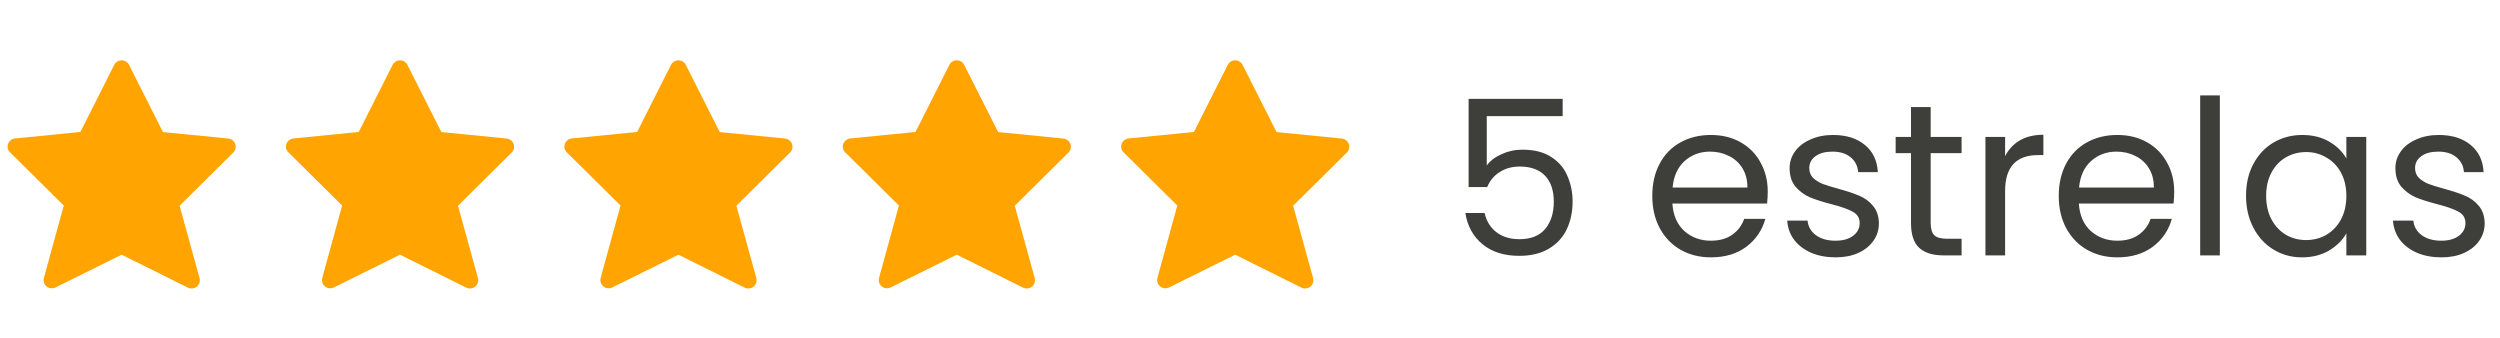
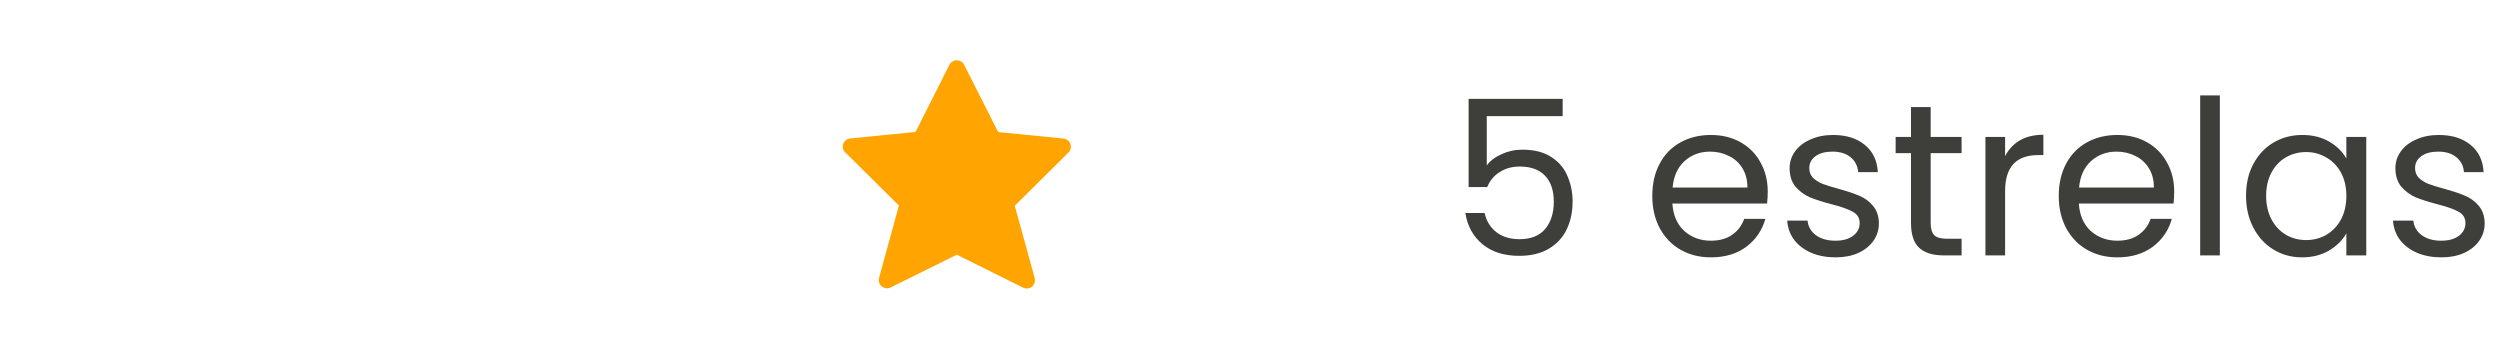
<svg xmlns="http://www.w3.org/2000/svg" fill="none" viewBox="0 0 185 25" height="25" width="185">
  <g clip-path="url(#clip0_26_2673)">
    <path fill="#FFA400" d="M9.548 4.8L12.06 9.772L16.89 10.252C17.122 10.275 17.325 10.425 17.407 10.65C17.49 10.875 17.43 11.122 17.265 11.287L13.29 15.225L14.768 20.58C14.828 20.812 14.752 21.06 14.565 21.21C14.377 21.36 14.123 21.39 13.905 21.285L9 18.847L4.11 21.27C3.893 21.375 3.638 21.352 3.45 21.195C3.263 21.045 3.18 20.797 3.248 20.565L4.718 15.21L0.743 11.272C0.57 11.107 0.518 10.86 0.6 10.642C0.683 10.417 0.885 10.267 1.118 10.245L5.948 9.765L8.453 4.8C8.558 4.597 8.768 4.462 9 4.462C9.225 4.462 9.443 4.59 9.548 4.8Z" />
  </g>
  <g clip-path="url(#clip1_26_2673)">
-     <path fill="#FFA400" d="M30.148 4.8L32.661 9.772L37.491 10.252C37.723 10.275 37.926 10.425 38.008 10.65C38.091 10.875 38.031 11.122 37.866 11.287L33.891 15.225L35.368 20.58C35.428 20.812 35.353 21.06 35.166 21.21C34.978 21.36 34.723 21.39 34.506 21.285L29.601 18.847L24.711 21.27C24.493 21.375 24.238 21.352 24.051 21.195C23.863 21.045 23.781 20.797 23.848 20.565L25.318 15.21L21.343 11.272C21.171 11.107 21.118 10.86 21.201 10.642C21.283 10.417 21.486 10.267 21.718 10.245L26.548 9.765L29.053 4.8C29.158 4.597 29.368 4.462 29.601 4.462C29.826 4.462 30.043 4.59 30.148 4.8Z" />
+     <path fill="#FFA400" d="M30.148 4.8L32.661 9.772C37.723 10.275 37.926 10.425 38.008 10.65C38.091 10.875 38.031 11.122 37.866 11.287L33.891 15.225L35.368 20.58C35.428 20.812 35.353 21.06 35.166 21.21C34.978 21.36 34.723 21.39 34.506 21.285L29.601 18.847L24.711 21.27C24.493 21.375 24.238 21.352 24.051 21.195C23.863 21.045 23.781 20.797 23.848 20.565L25.318 15.21L21.343 11.272C21.171 11.107 21.118 10.86 21.201 10.642C21.283 10.417 21.486 10.267 21.718 10.245L26.548 9.765L29.053 4.8C29.158 4.597 29.368 4.462 29.601 4.462C29.826 4.462 30.043 4.59 30.148 4.8Z" />
  </g>
  <g clip-path="url(#clip2_26_2673)">
-     <path fill="#FFA400" d="M50.749 4.8L53.261 9.772L58.091 10.252C58.324 10.275 58.526 10.425 58.609 10.65C58.691 10.875 58.631 11.122 58.466 11.287L54.491 15.225L55.969 20.58C56.029 20.812 55.954 21.06 55.766 21.21C55.579 21.36 55.324 21.39 55.106 21.285L50.201 18.847L45.311 21.27C45.094 21.375 44.839 21.352 44.651 21.195C44.464 21.045 44.381 20.797 44.449 20.565L45.919 15.21L41.944 11.272C41.771 11.107 41.719 10.86 41.801 10.642C41.884 10.417 42.086 10.267 42.319 10.245L47.149 9.765L49.654 4.8C49.759 4.597 49.969 4.462 50.201 4.462C50.426 4.462 50.644 4.59 50.749 4.8Z" />
-   </g>
+     </g>
  <g clip-path="url(#clip3_26_2673)">
    <path fill="#FFA400" d="M71.349 4.8L73.862 9.772L78.692 10.252C78.924 10.275 79.127 10.425 79.209 10.65C79.292 10.875 79.232 11.122 79.067 11.287L75.092 15.225L76.569 20.58C76.629 20.812 76.554 21.06 76.367 21.21C76.179 21.36 75.924 21.39 75.707 21.285L70.802 18.847L65.912 21.27C65.694 21.375 65.439 21.352 65.252 21.195C65.064 21.045 64.982 20.797 65.049 20.565L66.519 15.21L62.544 11.272C62.372 11.107 62.319 10.86 62.402 10.642C62.484 10.417 62.687 10.267 62.919 10.245L67.749 9.765L70.254 4.8C70.359 4.597 70.569 4.462 70.802 4.462C71.027 4.462 71.244 4.59 71.349 4.8Z" />
  </g>
  <g clip-path="url(#clip4_26_2673)">
-     <path fill="#FFA400" d="M91.95 4.8L94.462 9.772L99.292 10.252C99.525 10.275 99.727 10.425 99.81 10.65C99.892 10.875 99.832 11.122 99.667 11.287L95.692 15.225L97.17 20.58C97.23 20.812 97.155 21.06 96.967 21.21C96.78 21.36 96.525 21.39 96.307 21.285L91.402 18.847L86.512 21.27C86.295 21.375 86.04 21.352 85.852 21.195C85.665 21.045 85.582 20.797 85.65 20.565L87.12 15.21L83.145 11.272C82.972 11.107 82.92 10.86 83.002 10.642C83.085 10.417 83.287 10.267 83.52 10.245L88.35 9.765L90.855 4.8C90.96 4.597 91.17 4.462 91.402 4.462C91.627 4.462 91.845 4.59 91.95 4.8Z" />
-   </g>
+     </g>
  <path fill="#3E3F3B" d="M115.637 8.596H110.021V12.244C110.266 11.903 110.629 11.625 111.109 11.412C111.589 11.188 112.106 11.076 112.661 11.076C113.546 11.076 114.266 11.263 114.821 11.636C115.375 11.999 115.77 12.473 116.005 13.06C116.25 13.636 116.373 14.249 116.373 14.9C116.373 15.668 116.229 16.356 115.941 16.964C115.653 17.572 115.21 18.052 114.613 18.404C114.026 18.756 113.295 18.932 112.421 18.932C111.301 18.932 110.394 18.644 109.701 18.068C109.007 17.492 108.586 16.724 108.437 15.764H109.861C109.999 16.372 110.293 16.847 110.741 17.188C111.189 17.529 111.754 17.7 112.437 17.7C113.279 17.7 113.914 17.449 114.341 16.948C114.767 16.436 114.981 15.764 114.981 14.932C114.981 14.1 114.767 13.46 114.341 13.012C113.914 12.553 113.285 12.324 112.453 12.324C111.887 12.324 111.391 12.463 110.965 12.74C110.549 13.007 110.245 13.375 110.053 13.844H108.677V7.316H115.637V8.596ZM130.813 14.18C130.813 14.457 130.797 14.751 130.765 15.06H123.757C123.81 15.924 124.104 16.601 124.637 17.092C125.181 17.572 125.837 17.812 126.605 17.812C127.234 17.812 127.757 17.668 128.173 17.38C128.6 17.081 128.898 16.687 129.069 16.196H130.637C130.402 17.039 129.933 17.727 129.229 18.26C128.525 18.783 127.65 19.044 126.605 19.044C125.773 19.044 125.026 18.857 124.365 18.484C123.714 18.111 123.202 17.583 122.829 16.9C122.456 16.207 122.269 15.407 122.269 14.5C122.269 13.593 122.45 12.799 122.813 12.116C123.176 11.433 123.682 10.911 124.333 10.548C124.994 10.175 125.752 9.988 126.605 9.988C127.437 9.988 128.173 10.169 128.813 10.532C129.453 10.895 129.944 11.396 130.285 12.036C130.637 12.665 130.813 13.38 130.813 14.18ZM129.309 13.876C129.309 13.321 129.186 12.847 128.941 12.452C128.696 12.047 128.36 11.743 127.933 11.54C127.517 11.327 127.053 11.22 126.541 11.22C125.805 11.22 125.176 11.455 124.653 11.924C124.141 12.393 123.848 13.044 123.773 13.876H129.309ZM135.839 19.044C135.167 19.044 134.564 18.932 134.031 18.708C133.498 18.473 133.076 18.153 132.767 17.748C132.458 17.332 132.287 16.857 132.255 16.324H133.759C133.802 16.761 134.004 17.119 134.367 17.396C134.74 17.673 135.226 17.812 135.823 17.812C136.378 17.812 136.815 17.689 137.135 17.444C137.455 17.199 137.615 16.889 137.615 16.516C137.615 16.132 137.444 15.849 137.103 15.668C136.762 15.476 136.234 15.289 135.519 15.108C134.868 14.937 134.335 14.767 133.919 14.596C133.514 14.415 133.162 14.153 132.863 13.812C132.575 13.46 132.431 13.001 132.431 12.436C132.431 11.988 132.564 11.577 132.831 11.204C133.098 10.831 133.476 10.537 133.967 10.324C134.458 10.1 135.018 9.988 135.647 9.988C136.618 9.988 137.402 10.233 137.999 10.724C138.596 11.215 138.916 11.887 138.959 12.74H137.503C137.471 12.281 137.284 11.913 136.943 11.636C136.612 11.359 136.164 11.22 135.599 11.22C135.076 11.22 134.66 11.332 134.351 11.556C134.042 11.78 133.887 12.073 133.887 12.436C133.887 12.724 133.978 12.964 134.159 13.156C134.351 13.337 134.586 13.487 134.863 13.604C135.151 13.711 135.546 13.833 136.047 13.972C136.676 14.143 137.188 14.313 137.583 14.484C137.978 14.644 138.314 14.889 138.591 15.22C138.879 15.551 139.028 15.983 139.039 16.516C139.039 16.996 138.906 17.428 138.639 17.812C138.372 18.196 137.994 18.5 137.503 18.724C137.023 18.937 136.468 19.044 135.839 19.044ZM142.87 11.332V16.5C142.87 16.927 142.961 17.231 143.142 17.412C143.324 17.583 143.638 17.668 144.086 17.668H145.158V18.9H143.846C143.036 18.9 142.428 18.713 142.022 18.34C141.617 17.967 141.414 17.353 141.414 16.5V11.332H140.278V10.132H141.414V7.924H142.87V10.132H145.158V11.332H142.87ZM148.378 11.556C148.634 11.055 148.997 10.665 149.466 10.388C149.946 10.111 150.528 9.972 151.21 9.972V11.476H150.826C149.194 11.476 148.378 12.361 148.378 14.132V18.9H146.922V10.132H148.378V11.556ZM160.891 14.18C160.891 14.457 160.875 14.751 160.843 15.06H153.835C153.889 15.924 154.182 16.601 154.715 17.092C155.259 17.572 155.915 17.812 156.683 17.812C157.313 17.812 157.835 17.668 158.251 17.38C158.678 17.081 158.977 16.687 159.147 16.196H160.715C160.481 17.039 160.011 17.727 159.307 18.26C158.603 18.783 157.729 19.044 156.683 19.044C155.851 19.044 155.105 18.857 154.443 18.484C153.793 18.111 153.281 17.583 152.907 16.9C152.534 16.207 152.347 15.407 152.347 14.5C152.347 13.593 152.529 12.799 152.891 12.116C153.254 11.433 153.761 10.911 154.411 10.548C155.073 10.175 155.83 9.988 156.683 9.988C157.515 9.988 158.251 10.169 158.891 10.532C159.531 10.895 160.022 11.396 160.363 12.036C160.715 12.665 160.891 13.38 160.891 14.18ZM159.387 13.876C159.387 13.321 159.265 12.847 159.019 12.452C158.774 12.047 158.438 11.743 158.011 11.54C157.595 11.327 157.131 11.22 156.619 11.22C155.883 11.22 155.254 11.455 154.731 11.924C154.219 12.393 153.926 13.044 153.851 13.876H159.387ZM164.269 7.06V18.9H162.813V7.06H164.269ZM166.207 14.484C166.207 13.588 166.388 12.804 166.751 12.132C167.113 11.449 167.609 10.921 168.239 10.548C168.879 10.175 169.588 9.988 170.367 9.988C171.135 9.988 171.801 10.153 172.367 10.484C172.932 10.815 173.353 11.231 173.631 11.732V10.132H175.103V18.9H173.631V17.268C173.343 17.78 172.911 18.207 172.335 18.548C171.769 18.879 171.108 19.044 170.351 19.044C169.572 19.044 168.868 18.852 168.239 18.468C167.609 18.084 167.113 17.545 166.751 16.852C166.388 16.159 166.207 15.369 166.207 14.484ZM173.631 14.5C173.631 13.839 173.497 13.263 173.231 12.772C172.964 12.281 172.601 11.908 172.143 11.652C171.695 11.385 171.199 11.252 170.655 11.252C170.111 11.252 169.615 11.38 169.167 11.636C168.719 11.892 168.361 12.265 168.095 12.756C167.828 13.247 167.695 13.823 167.695 14.484C167.695 15.156 167.828 15.743 168.095 16.244C168.361 16.735 168.719 17.113 169.167 17.38C169.615 17.636 170.111 17.764 170.655 17.764C171.199 17.764 171.695 17.636 172.143 17.38C172.601 17.113 172.964 16.735 173.231 16.244C173.497 15.743 173.631 15.161 173.631 14.5ZM180.667 19.044C179.995 19.044 179.392 18.932 178.859 18.708C178.326 18.473 177.904 18.153 177.595 17.748C177.286 17.332 177.115 16.857 177.083 16.324H178.587C178.63 16.761 178.832 17.119 179.195 17.396C179.568 17.673 180.054 17.812 180.651 17.812C181.206 17.812 181.643 17.689 181.963 17.444C182.283 17.199 182.443 16.889 182.443 16.516C182.443 16.132 182.272 15.849 181.931 15.668C181.59 15.476 181.062 15.289 180.347 15.108C179.696 14.937 179.163 14.767 178.747 14.596C178.342 14.415 177.99 14.153 177.691 13.812C177.403 13.46 177.259 13.001 177.259 12.436C177.259 11.988 177.392 11.577 177.659 11.204C177.926 10.831 178.304 10.537 178.795 10.324C179.286 10.1 179.846 9.988 180.475 9.988C181.446 9.988 182.23 10.233 182.827 10.724C183.424 11.215 183.744 11.887 183.787 12.74H182.331C182.299 12.281 182.112 11.913 181.771 11.636C181.44 11.359 180.992 11.22 180.427 11.22C179.904 11.22 179.488 11.332 179.179 11.556C178.87 11.78 178.715 12.073 178.715 12.436C178.715 12.724 178.806 12.964 178.987 13.156C179.179 13.337 179.414 13.487 179.691 13.604C179.979 13.711 180.374 13.833 180.875 13.972C181.504 14.143 182.016 14.313 182.411 14.484C182.806 14.644 183.142 14.889 183.419 15.22C183.707 15.551 183.856 15.983 183.867 16.516C183.867 16.996 183.734 17.428 183.467 17.812C183.2 18.196 182.822 18.5 182.331 18.724C181.851 18.937 181.296 19.044 180.667 19.044Z" />
  <defs>
    <clipPath id="clip0_26_2673">
-       <rect transform="translate(0 3.9)" fill="white" height="18" width="18" />
-     </clipPath>
+       </clipPath>
    <clipPath id="clip1_26_2673">
-       <rect transform="translate(20.601 3.9)" fill="white" height="18" width="18" />
-     </clipPath>
+       </clipPath>
    <clipPath id="clip2_26_2673">
      <rect transform="translate(41.201 3.9)" fill="white" height="18" width="18" />
    </clipPath>
    <clipPath id="clip3_26_2673">
      <rect transform="translate(61.802 3.9)" fill="white" height="18" width="18" />
    </clipPath>
    <clipPath id="clip4_26_2673">
-       <rect transform="translate(82.402 3.9)" fill="white" height="18" width="18" />
-     </clipPath>
+       </clipPath>
  </defs>
</svg>